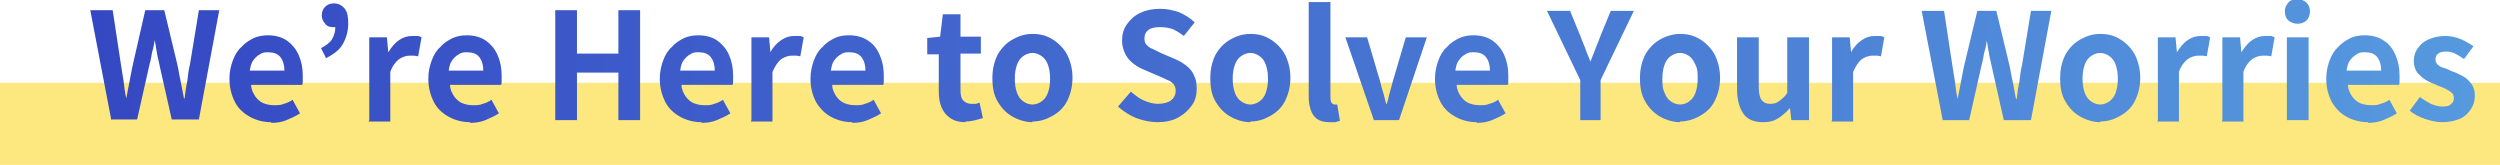
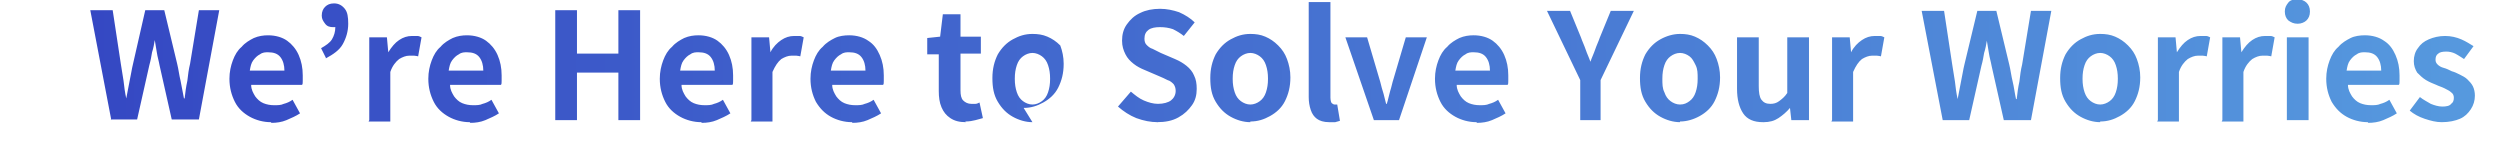
<svg xmlns="http://www.w3.org/2000/svg" id="_レイヤー_2" data-name="レイヤー 2" viewBox="0 0 36.83 2.43">
  <defs>
    <style>
      .cls-1 {
        fill: url(#_名称未設定グラデーション_117);
      }

      .cls-2 {
        fill: #fdd000;
        opacity: .5;
      }
    </style>
    <linearGradient id="_名称未設定グラデーション_117" data-name="名称未設定グラデーション 117" x1="1.33" y1=".9" x2="36.45" y2=".9" gradientUnits="userSpaceOnUse">
      <stop offset="0" stop-color="#3548c3" />
      <stop offset="1" stop-color="#5699de" />
    </linearGradient>
  </defs>
  <g id="_レイヤー_3" data-name="レイヤー 3">
    <g>
-       <rect class="cls-2" y="1.22" width="36.83" height="1.21" />
-       <path class="cls-1" d="M1.64,1.77L1.33,.15h.33l.12,.79c.01,.08,.03,.17,.04,.25,.01,.09,.02,.17,.04,.26h0c.02-.09,.03-.17,.05-.26,.02-.09,.03-.17,.05-.25l.18-.79h.28l.19,.79c.02,.08,.03,.17,.05,.25,.02,.09,.03,.17,.05,.26h.01c.01-.09,.02-.17,.04-.26,.01-.09,.02-.17,.04-.25l.13-.79h.3l-.3,1.61h-.4l-.18-.8c-.01-.06-.03-.12-.04-.19-.01-.06-.02-.12-.03-.18h0c-.01,.06-.02,.12-.04,.18-.01,.06-.02,.12-.04,.19l-.18,.8h-.39Zm2.35,.03c-.11,0-.22-.03-.31-.08-.09-.05-.17-.12-.22-.22-.05-.1-.08-.21-.08-.34,0-.1,.02-.19,.05-.27,.03-.08,.07-.15,.13-.2,.05-.06,.12-.1,.18-.13,.07-.03,.14-.04,.21-.04,.11,0,.21,.03,.28,.08s.13,.12,.17,.21c.04,.09,.06,.19,.06,.3,0,.03,0,.06,0,.08,0,.03,0,.05-.01,.06h-.75c0,.07,.03,.12,.06,.17,.03,.04,.07,.08,.12,.1s.1,.03,.16,.03c.05,0,.1,0,.14-.02,.04-.01,.09-.03,.13-.06l.11,.2c-.06,.04-.13,.07-.2,.1s-.15,.04-.22,.04Zm-.3-.76h.5c0-.08-.02-.15-.06-.2-.04-.05-.1-.07-.18-.07-.04,0-.08,0-.12,.03-.04,.02-.07,.05-.1,.09-.03,.04-.04,.09-.05,.15Zm1.11-.19l-.07-.14c.07-.04,.13-.08,.16-.13,.03-.05,.05-.11,.05-.18l-.02-.2,.12,.15s-.04,.03-.06,.04-.04,.01-.07,.01c-.05,0-.09-.01-.12-.05s-.05-.07-.05-.12c0-.06,.02-.1,.05-.13s.07-.05,.13-.05c.07,0,.12,.03,.16,.08,.04,.05,.05,.12,.05,.22,0,.11-.03,.21-.08,.3s-.14,.15-.25,.21Zm.64,.92V.55h.26l.02,.22h0c.05-.08,.1-.14,.16-.18s.12-.06,.19-.06c.03,0,.06,0,.08,0,.02,0,.04,.01,.06,.02l-.05,.28s-.04-.01-.06-.01c-.02,0-.04,0-.07,0-.05,0-.1,.02-.15,.05-.05,.04-.1,.1-.13,.19v.73h-.32Zm1.48,.03c-.11,0-.22-.03-.31-.08-.09-.05-.17-.12-.22-.22-.05-.1-.08-.21-.08-.34,0-.1,.02-.19,.05-.27,.03-.08,.07-.15,.13-.2,.05-.06,.12-.1,.18-.13,.07-.03,.14-.04,.21-.04,.11,0,.21,.03,.28,.08s.13,.12,.17,.21c.04,.09,.06,.19,.06,.3,0,.03,0,.06,0,.08,0,.03,0,.05-.01,.06h-.75c0,.07,.03,.12,.06,.17,.03,.04,.07,.08,.12,.1s.1,.03,.16,.03c.05,0,.1,0,.14-.02,.04-.01,.09-.03,.13-.06l.11,.2c-.06,.04-.13,.07-.2,.1s-.15,.04-.22,.04Zm-.3-.76h.5c0-.08-.02-.15-.06-.2-.04-.05-.1-.07-.18-.07-.04,0-.08,0-.12,.03-.04,.02-.07,.05-.1,.09-.03,.04-.04,.09-.05,.15Zm1.56,.73V.15h.32V.79h.61V.15h.32V1.77h-.32v-.7h-.61v.7h-.32Zm2.15,.03c-.11,0-.22-.03-.31-.08-.09-.05-.17-.12-.22-.22-.05-.1-.08-.21-.08-.34,0-.1,.02-.19,.05-.27,.03-.08,.07-.15,.13-.2,.05-.06,.12-.1,.18-.13,.07-.03,.14-.04,.21-.04,.11,0,.21,.03,.28,.08s.13,.12,.17,.21c.04,.09,.06,.19,.06,.3,0,.03,0,.06,0,.08,0,.03,0,.05-.01,.06h-.75c0,.07,.03,.12,.06,.17,.03,.04,.07,.08,.12,.1s.1,.03,.16,.03c.05,0,.1,0,.14-.02,.04-.01,.09-.03,.13-.06l.11,.2c-.06,.04-.13,.07-.2,.1s-.15,.04-.22,.04Zm-.3-.76h.5c0-.08-.02-.15-.06-.2-.04-.05-.1-.07-.18-.07-.04,0-.08,0-.12,.03-.04,.02-.07,.05-.1,.09-.03,.04-.04,.09-.05,.15Zm1.04,.73V.55h.26l.02,.22h0c.04-.08,.1-.14,.16-.18,.06-.04,.12-.06,.19-.06,.03,0,.06,0,.08,0s.04,.01,.06,.02l-.05,.28s-.04-.01-.06-.01c-.02,0-.04,0-.07,0-.05,0-.1,.02-.15,.05-.05,.04-.09,.1-.13,.19v.73h-.32Zm1.48,.03c-.11,0-.22-.03-.31-.08-.09-.05-.16-.12-.22-.22-.05-.1-.08-.21-.08-.34,0-.1,.02-.19,.05-.27,.03-.08,.07-.15,.13-.2,.05-.06,.12-.1,.18-.13s.14-.04,.21-.04c.11,0,.21,.03,.28,.08,.08,.05,.13,.12,.17,.21,.04,.09,.06,.19,.06,.3,0,.03,0,.06,0,.08,0,.03,0,.05-.01,.06h-.75c0,.07,.03,.12,.06,.17,.03,.04,.07,.08,.12,.1,.05,.02,.1,.03,.16,.03,.05,0,.1,0,.14-.02,.04-.01,.09-.03,.13-.06l.11,.2c-.06,.04-.13,.07-.2,.1s-.15,.04-.22,.04Zm-.3-.76h.5c0-.08-.02-.15-.06-.2-.04-.05-.1-.07-.18-.07-.04,0-.08,0-.12,.03-.04,.02-.07,.05-.1,.09-.03,.04-.04,.09-.05,.15Zm1.98,.76c-.1,0-.17-.02-.23-.06s-.1-.09-.13-.16c-.03-.07-.04-.15-.04-.24V.8h-.17v-.24l.19-.02,.04-.33h.26v.33h.3v.25h-.3v.54c0,.07,.01,.12,.04,.15,.03,.03,.07,.05,.12,.05,.02,0,.04,0,.06,0,.02,0,.04-.01,.06-.02l.05,.23s-.07,.02-.11,.03c-.04,.01-.09,.02-.15,.02Zm.98,0c-.1,0-.2-.03-.29-.08-.09-.05-.16-.12-.22-.22s-.08-.21-.08-.35,.03-.25,.08-.35c.06-.1,.13-.17,.22-.22,.09-.05,.18-.08,.29-.08,.08,0,.15,.01,.22,.04,.07,.03,.13,.07,.19,.13s.1,.12,.13,.2c.03,.08,.05,.17,.05,.27,0,.14-.03,.25-.08,.35s-.13,.17-.22,.22c-.09,.05-.18,.08-.29,.08Zm0-.26c.05,0,.1-.02,.14-.05,.04-.03,.07-.07,.09-.13,.02-.06,.03-.12,.03-.2s-.01-.14-.03-.2-.05-.1-.09-.13c-.04-.03-.09-.05-.14-.05s-.1,.02-.14,.05c-.04,.03-.07,.07-.09,.13s-.03,.12-.03,.2,.01,.14,.03,.2c.02,.06,.05,.1,.09,.13,.04,.03,.09,.05,.14,.05Zm1.85,.26c-.11,0-.21-.02-.32-.06-.1-.04-.19-.1-.27-.17l.19-.22c.06,.05,.12,.1,.19,.13s.14,.05,.21,.05c.08,0,.15-.02,.19-.05,.04-.03,.07-.08,.07-.14,0-.04-.01-.07-.03-.1-.02-.02-.05-.05-.09-.06-.04-.02-.08-.04-.13-.06l-.21-.09c-.05-.02-.11-.05-.16-.09-.05-.04-.09-.08-.12-.14-.03-.06-.05-.12-.05-.2,0-.09,.02-.17,.07-.24,.05-.07,.11-.13,.2-.17,.08-.04,.18-.06,.29-.06,.1,0,.19,.02,.28,.05,.09,.04,.17,.09,.23,.15l-.16,.2c-.05-.04-.1-.07-.16-.1-.06-.02-.12-.03-.19-.03s-.13,.01-.17,.04c-.04,.03-.06,.07-.06,.13,0,.04,.01,.07,.03,.09,.02,.02,.05,.05,.09,.06,.04,.02,.08,.04,.12,.06l.21,.09c.07,.03,.12,.06,.17,.1s.09,.09,.11,.14c.03,.06,.04,.12,.04,.2,0,.09-.02,.17-.07,.24-.05,.07-.11,.13-.2,.18-.09,.05-.19,.07-.32,.07Zm1.36,0c-.1,0-.2-.03-.29-.08-.09-.05-.16-.12-.22-.22s-.08-.21-.08-.35,.03-.25,.08-.35c.06-.1,.13-.17,.22-.22,.09-.05,.18-.08,.29-.08,.08,0,.15,.01,.22,.04,.07,.03,.13,.07,.19,.13s.1,.12,.13,.2c.03,.08,.05,.17,.05,.27,0,.14-.03,.25-.08,.35s-.13,.17-.22,.22c-.09,.05-.18,.08-.29,.08Zm0-.26c.05,0,.1-.02,.14-.05,.04-.03,.07-.07,.09-.13,.02-.06,.03-.12,.03-.2s-.01-.14-.03-.2-.05-.1-.09-.13c-.04-.03-.09-.05-.14-.05s-.1,.02-.14,.05c-.04,.03-.07,.07-.09,.13s-.03,.12-.03,.2,.01,.14,.03,.2c.02,.06,.05,.1,.09,.13,.04,.03,.09,.05,.14,.05Zm1.16,.26c-.08,0-.14-.02-.18-.05-.04-.03-.07-.07-.09-.13-.02-.06-.03-.12-.03-.19V.03h.32V1.44s0,.06,.02,.08c.01,.01,.03,.02,.04,.02,0,0,.01,0,.02,0,0,0,.01,0,.02,0l.04,.24s-.04,.01-.07,.02c-.03,0-.06,0-.09,0Zm.66-.03l-.42-1.22h.32l.18,.61c.02,.06,.03,.12,.05,.18,.02,.06,.03,.12,.05,.19h.01c.02-.06,.03-.12,.05-.19,.02-.06,.03-.12,.05-.18l.18-.61h.31l-.41,1.22h-.37Zm1.51,.03c-.11,0-.22-.03-.31-.08-.09-.05-.17-.12-.22-.22-.05-.1-.08-.21-.08-.34,0-.1,.02-.19,.05-.27,.03-.08,.07-.15,.13-.2,.05-.06,.12-.1,.18-.13,.07-.03,.14-.04,.21-.04,.11,0,.21,.03,.28,.08s.13,.12,.17,.21c.04,.09,.06,.19,.06,.3,0,.03,0,.06,0,.08,0,.03,0,.05-.01,.06h-.75c0,.07,.03,.12,.06,.17,.03,.04,.07,.08,.12,.1s.1,.03,.16,.03c.05,0,.1,0,.14-.02,.04-.01,.09-.03,.13-.06l.11,.2c-.06,.04-.13,.07-.2,.1s-.15,.04-.22,.04Zm-.3-.76h.5c0-.08-.02-.15-.06-.2-.04-.05-.1-.07-.18-.07-.04,0-.08,0-.12,.03-.04,.02-.07,.05-.1,.09-.03,.04-.04,.09-.05,.15Zm1.83,.73v-.59l-.49-1.02h.34l.16,.39c.02,.06,.05,.12,.07,.18,.02,.06,.05,.12,.07,.18h0c.02-.06,.05-.12,.07-.18s.05-.12,.07-.18l.16-.39h.34l-.49,1.02v.59h-.32Zm1.47,.03c-.1,0-.2-.03-.29-.08-.09-.05-.16-.12-.22-.22s-.08-.21-.08-.35,.03-.25,.08-.35c.06-.1,.13-.17,.22-.22,.09-.05,.19-.08,.29-.08,.08,0,.15,.01,.22,.04,.07,.03,.13,.07,.19,.13s.1,.12,.13,.2c.03,.08,.05,.17,.05,.27,0,.14-.03,.25-.08,.35-.05,.1-.13,.17-.22,.22-.09,.05-.19,.08-.29,.08Zm0-.26c.06,0,.1-.02,.14-.05,.04-.03,.07-.07,.09-.13,.02-.06,.03-.12,.03-.2s0-.14-.03-.2-.05-.1-.09-.13c-.04-.03-.09-.05-.14-.05s-.1,.02-.14,.05c-.04,.03-.07,.07-.09,.13-.02,.06-.03,.12-.03,.2s0,.14,.03,.2c.02,.06,.05,.1,.09,.13,.04,.03,.09,.05,.14,.05Zm1.22,.26c-.13,0-.23-.04-.29-.13s-.09-.21-.09-.36V.55h.32v.72c0,.09,.01,.16,.04,.2,.03,.04,.07,.06,.13,.06,.05,0,.09-.01,.13-.04s.08-.06,.12-.12V.55h.32V1.77h-.26l-.02-.18h0c-.05,.06-.11,.11-.17,.15-.06,.04-.13,.06-.22,.06Zm1.02-.03V.55h.26l.02,.22h0c.04-.08,.1-.14,.16-.18,.06-.04,.12-.06,.19-.06,.03,0,.06,0,.08,0s.04,.01,.06,.02l-.05,.28s-.04-.01-.06-.01c-.02,0-.04,0-.07,0-.05,0-.1,.02-.15,.05-.05,.04-.09,.1-.13,.19v.73h-.32Zm1.63,0l-.31-1.61h.33l.12,.79c.01,.08,.03,.17,.04,.25,.01,.09,.02,.17,.04,.26h0c.02-.09,.03-.17,.05-.26,.02-.09,.03-.17,.05-.25l.19-.79h.28l.19,.79c.02,.08,.03,.17,.05,.25s.03,.17,.05,.26h.01c.01-.09,.02-.17,.04-.26,.01-.09,.02-.17,.04-.25l.13-.79h.3l-.3,1.61h-.4l-.18-.8c-.01-.06-.03-.12-.04-.19-.01-.06-.02-.12-.03-.18h0c-.01,.06-.02,.12-.04,.18-.01,.06-.02,.12-.04,.19l-.18,.8h-.39Zm2.32,.03c-.1,0-.2-.03-.29-.08-.09-.05-.16-.12-.22-.22s-.08-.21-.08-.35,.03-.25,.08-.35c.06-.1,.13-.17,.22-.22,.09-.05,.18-.08,.29-.08,.08,0,.15,.01,.22,.04,.07,.03,.13,.07,.19,.13s.1,.12,.13,.2c.03,.08,.05,.17,.05,.27,0,.14-.03,.25-.08,.35s-.13,.17-.22,.22c-.09,.05-.18,.08-.29,.08Zm0-.26c.05,0,.1-.02,.14-.05,.04-.03,.07-.07,.09-.13,.02-.06,.03-.12,.03-.2s-.01-.14-.03-.2-.05-.1-.09-.13c-.04-.03-.09-.05-.14-.05s-.1,.02-.14,.05c-.04,.03-.07,.07-.09,.13s-.03,.12-.03,.2,.01,.14,.03,.2c.02,.06,.05,.1,.09,.13,.04,.03,.09,.05,.14,.05Zm.85,.23V.55h.26l.02,.22h0c.05-.08,.1-.14,.16-.18s.12-.06,.19-.06c.03,0,.06,0,.08,0,.02,0,.04,.01,.06,.02l-.05,.28s-.04-.01-.06-.01c-.02,0-.04,0-.07,0-.05,0-.1,.02-.15,.05-.05,.04-.1,.1-.13,.19v.73h-.32Zm.95,0V.55h.26l.02,.22h0c.05-.08,.1-.14,.16-.18s.12-.06,.19-.06c.03,0,.06,0,.08,0,.02,0,.04,.01,.06,.02l-.05,.28s-.04-.01-.06-.01c-.02,0-.04,0-.07,0-.05,0-.1,.02-.15,.05-.05,.04-.1,.1-.13,.19v.73h-.32Zm1.11-1.42c-.06,0-.1-.02-.14-.05-.03-.03-.05-.07-.05-.13s.02-.09,.05-.13,.08-.05,.14-.05c.05,0,.1,.02,.13,.05s.05,.07,.05,.13-.02,.1-.05,.13c-.03,.03-.08,.05-.13,.05Zm-.16,1.42V.55h.32V1.77h-.32Zm1.19,.03c-.11,0-.22-.03-.31-.08-.09-.05-.16-.12-.22-.22-.05-.1-.08-.21-.08-.34,0-.1,.02-.19,.05-.27,.03-.08,.07-.15,.13-.2,.05-.06,.12-.1,.18-.13s.14-.04,.21-.04c.11,0,.21,.03,.28,.08,.08,.05,.13,.12,.17,.21,.04,.09,.06,.19,.06,.3,0,.03,0,.06,0,.08,0,.03,0,.05-.01,.06h-.75c0,.07,.03,.12,.06,.17,.03,.04,.07,.08,.12,.1,.05,.02,.1,.03,.16,.03,.05,0,.1,0,.14-.02,.04-.01,.09-.03,.13-.06l.11,.2c-.06,.04-.13,.07-.2,.1s-.15,.04-.22,.04Zm-.3-.76h.5c0-.08-.02-.15-.06-.2-.04-.05-.1-.07-.18-.07-.04,0-.08,0-.12,.03-.04,.02-.07,.05-.1,.09-.03,.04-.04,.09-.05,.15Zm1.39,.76c-.08,0-.16-.02-.25-.05s-.16-.07-.22-.12l.15-.2c.05,.04,.11,.07,.16,.1,.05,.02,.11,.04,.17,.04,.06,0,.11-.01,.13-.04,.03-.02,.04-.05,.04-.09,0-.03-.01-.06-.04-.08-.02-.02-.06-.04-.1-.06-.04-.02-.08-.03-.12-.05-.05-.02-.1-.04-.15-.07-.05-.03-.09-.07-.13-.11-.03-.05-.05-.1-.05-.17,0-.07,.02-.14,.06-.19,.04-.06,.09-.1,.16-.13s.15-.05,.24-.05,.17,.02,.24,.05c.07,.03,.13,.07,.18,.1l-.14,.19s-.09-.06-.13-.08-.09-.03-.13-.03c-.06,0-.1,.01-.12,.03-.03,.02-.04,.05-.04,.09,0,.03,.01,.05,.03,.07,.02,.02,.05,.04,.09,.05,.04,.01,.08,.03,.12,.05,.04,.01,.08,.03,.12,.05,.04,.02,.08,.04,.11,.07,.03,.03,.06,.06,.08,.1s.03,.09,.03,.14c0,.07-.02,.14-.06,.2-.04,.06-.09,.11-.16,.14-.07,.03-.16,.05-.27,.05Z" />
+       <path class="cls-1" d="M1.64,1.77L1.33,.15h.33l.12,.79c.01,.08,.03,.17,.04,.25,.01,.09,.02,.17,.04,.26h0c.02-.09,.03-.17,.05-.26,.02-.09,.03-.17,.05-.25l.18-.79h.28l.19,.79c.02,.08,.03,.17,.05,.25,.02,.09,.03,.17,.05,.26h.01c.01-.09,.02-.17,.04-.26,.01-.09,.02-.17,.04-.25l.13-.79h.3l-.3,1.61h-.4l-.18-.8c-.01-.06-.03-.12-.04-.19-.01-.06-.02-.12-.03-.18h0c-.01,.06-.02,.12-.04,.18-.01,.06-.02,.12-.04,.19l-.18,.8h-.39Zm2.35,.03c-.11,0-.22-.03-.31-.08-.09-.05-.17-.12-.22-.22-.05-.1-.08-.21-.08-.34,0-.1,.02-.19,.05-.27,.03-.08,.07-.15,.13-.2,.05-.06,.12-.1,.18-.13,.07-.03,.14-.04,.21-.04,.11,0,.21,.03,.28,.08s.13,.12,.17,.21c.04,.09,.06,.19,.06,.3,0,.03,0,.06,0,.08,0,.03,0,.05-.01,.06h-.75c0,.07,.03,.12,.06,.17,.03,.04,.07,.08,.12,.1s.1,.03,.16,.03c.05,0,.1,0,.14-.02,.04-.01,.09-.03,.13-.06l.11,.2c-.06,.04-.13,.07-.2,.1s-.15,.04-.22,.04Zm-.3-.76h.5c0-.08-.02-.15-.06-.2-.04-.05-.1-.07-.18-.07-.04,0-.08,0-.12,.03-.04,.02-.07,.05-.1,.09-.03,.04-.04,.09-.05,.15Zm1.11-.19l-.07-.14c.07-.04,.13-.08,.16-.13,.03-.05,.05-.11,.05-.18l-.02-.2,.12,.15s-.04,.03-.06,.04-.04,.01-.07,.01c-.05,0-.09-.01-.12-.05s-.05-.07-.05-.12c0-.06,.02-.1,.05-.13s.07-.05,.13-.05c.07,0,.12,.03,.16,.08,.04,.05,.05,.12,.05,.22,0,.11-.03,.21-.08,.3s-.14,.15-.25,.21Zm.64,.92V.55h.26l.02,.22h0c.05-.08,.1-.14,.16-.18s.12-.06,.19-.06c.03,0,.06,0,.08,0,.02,0,.04,.01,.06,.02l-.05,.28s-.04-.01-.06-.01c-.02,0-.04,0-.07,0-.05,0-.1,.02-.15,.05-.05,.04-.1,.1-.13,.19v.73h-.32Zm1.48,.03c-.11,0-.22-.03-.31-.08-.09-.05-.17-.12-.22-.22-.05-.1-.08-.21-.08-.34,0-.1,.02-.19,.05-.27,.03-.08,.07-.15,.13-.2,.05-.06,.12-.1,.18-.13,.07-.03,.14-.04,.21-.04,.11,0,.21,.03,.28,.08s.13,.12,.17,.21c.04,.09,.06,.19,.06,.3,0,.03,0,.06,0,.08,0,.03,0,.05-.01,.06h-.75c0,.07,.03,.12,.06,.17,.03,.04,.07,.08,.12,.1s.1,.03,.16,.03c.05,0,.1,0,.14-.02,.04-.01,.09-.03,.13-.06l.11,.2c-.06,.04-.13,.07-.2,.1s-.15,.04-.22,.04Zm-.3-.76h.5c0-.08-.02-.15-.06-.2-.04-.05-.1-.07-.18-.07-.04,0-.08,0-.12,.03-.04,.02-.07,.05-.1,.09-.03,.04-.04,.09-.05,.15Zm1.56,.73V.15h.32V.79h.61V.15h.32V1.77h-.32v-.7h-.61v.7h-.32Zm2.15,.03c-.11,0-.22-.03-.31-.08-.09-.05-.17-.12-.22-.22-.05-.1-.08-.21-.08-.34,0-.1,.02-.19,.05-.27,.03-.08,.07-.15,.13-.2,.05-.06,.12-.1,.18-.13,.07-.03,.14-.04,.21-.04,.11,0,.21,.03,.28,.08s.13,.12,.17,.21c.04,.09,.06,.19,.06,.3,0,.03,0,.06,0,.08,0,.03,0,.05-.01,.06h-.75c0,.07,.03,.12,.06,.17,.03,.04,.07,.08,.12,.1s.1,.03,.16,.03c.05,0,.1,0,.14-.02,.04-.01,.09-.03,.13-.06l.11,.2c-.06,.04-.13,.07-.2,.1s-.15,.04-.22,.04Zm-.3-.76h.5c0-.08-.02-.15-.06-.2-.04-.05-.1-.07-.18-.07-.04,0-.08,0-.12,.03-.04,.02-.07,.05-.1,.09-.03,.04-.04,.09-.05,.15Zm1.04,.73V.55h.26l.02,.22h0c.04-.08,.1-.14,.16-.18,.06-.04,.12-.06,.19-.06,.03,0,.06,0,.08,0s.04,.01,.06,.02l-.05,.28s-.04-.01-.06-.01c-.02,0-.04,0-.07,0-.05,0-.1,.02-.15,.05-.05,.04-.09,.1-.13,.19v.73h-.32Zm1.48,.03c-.11,0-.22-.03-.31-.08-.09-.05-.16-.12-.22-.22-.05-.1-.08-.21-.08-.34,0-.1,.02-.19,.05-.27,.03-.08,.07-.15,.13-.2,.05-.06,.12-.1,.18-.13s.14-.04,.21-.04c.11,0,.21,.03,.28,.08,.08,.05,.13,.12,.17,.21,.04,.09,.06,.19,.06,.3,0,.03,0,.06,0,.08,0,.03,0,.05-.01,.06h-.75c0,.07,.03,.12,.06,.17,.03,.04,.07,.08,.12,.1,.05,.02,.1,.03,.16,.03,.05,0,.1,0,.14-.02,.04-.01,.09-.03,.13-.06l.11,.2c-.06,.04-.13,.07-.2,.1s-.15,.04-.22,.04Zm-.3-.76h.5c0-.08-.02-.15-.06-.2-.04-.05-.1-.07-.18-.07-.04,0-.08,0-.12,.03-.04,.02-.07,.05-.1,.09-.03,.04-.04,.09-.05,.15Zm1.98,.76c-.1,0-.17-.02-.23-.06s-.1-.09-.13-.16c-.03-.07-.04-.15-.04-.24V.8h-.17v-.24l.19-.02,.04-.33h.26v.33h.3v.25h-.3v.54c0,.07,.01,.12,.04,.15,.03,.03,.07,.05,.12,.05,.02,0,.04,0,.06,0,.02,0,.04-.01,.06-.02l.05,.23s-.07,.02-.11,.03c-.04,.01-.09,.02-.15,.02Zm.98,0c-.1,0-.2-.03-.29-.08-.09-.05-.16-.12-.22-.22s-.08-.21-.08-.35,.03-.25,.08-.35c.06-.1,.13-.17,.22-.22,.09-.05,.18-.08,.29-.08,.08,0,.15,.01,.22,.04,.07,.03,.13,.07,.19,.13c.03,.08,.05,.17,.05,.27,0,.14-.03,.25-.08,.35s-.13,.17-.22,.22c-.09,.05-.18,.08-.29,.08Zm0-.26c.05,0,.1-.02,.14-.05,.04-.03,.07-.07,.09-.13,.02-.06,.03-.12,.03-.2s-.01-.14-.03-.2-.05-.1-.09-.13c-.04-.03-.09-.05-.14-.05s-.1,.02-.14,.05c-.04,.03-.07,.07-.09,.13s-.03,.12-.03,.2,.01,.14,.03,.2c.02,.06,.05,.1,.09,.13,.04,.03,.09,.05,.14,.05Zm1.85,.26c-.11,0-.21-.02-.32-.06-.1-.04-.19-.1-.27-.17l.19-.22c.06,.05,.12,.1,.19,.13s.14,.05,.21,.05c.08,0,.15-.02,.19-.05,.04-.03,.07-.08,.07-.14,0-.04-.01-.07-.03-.1-.02-.02-.05-.05-.09-.06-.04-.02-.08-.04-.13-.06l-.21-.09c-.05-.02-.11-.05-.16-.09-.05-.04-.09-.08-.12-.14-.03-.06-.05-.12-.05-.2,0-.09,.02-.17,.07-.24,.05-.07,.11-.13,.2-.17,.08-.04,.18-.06,.29-.06,.1,0,.19,.02,.28,.05,.09,.04,.17,.09,.23,.15l-.16,.2c-.05-.04-.1-.07-.16-.1-.06-.02-.12-.03-.19-.03s-.13,.01-.17,.04c-.04,.03-.06,.07-.06,.13,0,.04,.01,.07,.03,.09,.02,.02,.05,.05,.09,.06,.04,.02,.08,.04,.12,.06l.21,.09c.07,.03,.12,.06,.17,.1s.09,.09,.11,.14c.03,.06,.04,.12,.04,.2,0,.09-.02,.17-.07,.24-.05,.07-.11,.13-.2,.18-.09,.05-.19,.07-.32,.07Zm1.36,0c-.1,0-.2-.03-.29-.08-.09-.05-.16-.12-.22-.22s-.08-.21-.08-.35,.03-.25,.08-.35c.06-.1,.13-.17,.22-.22,.09-.05,.18-.08,.29-.08,.08,0,.15,.01,.22,.04,.07,.03,.13,.07,.19,.13s.1,.12,.13,.2c.03,.08,.05,.17,.05,.27,0,.14-.03,.25-.08,.35s-.13,.17-.22,.22c-.09,.05-.18,.08-.29,.08Zm0-.26c.05,0,.1-.02,.14-.05,.04-.03,.07-.07,.09-.13,.02-.06,.03-.12,.03-.2s-.01-.14-.03-.2-.05-.1-.09-.13c-.04-.03-.09-.05-.14-.05s-.1,.02-.14,.05c-.04,.03-.07,.07-.09,.13s-.03,.12-.03,.2,.01,.14,.03,.2c.02,.06,.05,.1,.09,.13,.04,.03,.09,.05,.14,.05Zm1.16,.26c-.08,0-.14-.02-.18-.05-.04-.03-.07-.07-.09-.13-.02-.06-.03-.12-.03-.19V.03h.32V1.44s0,.06,.02,.08c.01,.01,.03,.02,.04,.02,0,0,.01,0,.02,0,0,0,.01,0,.02,0l.04,.24s-.04,.01-.07,.02c-.03,0-.06,0-.09,0Zm.66-.03l-.42-1.22h.32l.18,.61c.02,.06,.03,.12,.05,.18,.02,.06,.03,.12,.05,.19h.01c.02-.06,.03-.12,.05-.19,.02-.06,.03-.12,.05-.18l.18-.61h.31l-.41,1.22h-.37Zm1.51,.03c-.11,0-.22-.03-.31-.08-.09-.05-.17-.12-.22-.22-.05-.1-.08-.21-.08-.34,0-.1,.02-.19,.05-.27,.03-.08,.07-.15,.13-.2,.05-.06,.12-.1,.18-.13,.07-.03,.14-.04,.21-.04,.11,0,.21,.03,.28,.08s.13,.12,.17,.21c.04,.09,.06,.19,.06,.3,0,.03,0,.06,0,.08,0,.03,0,.05-.01,.06h-.75c0,.07,.03,.12,.06,.17,.03,.04,.07,.08,.12,.1s.1,.03,.16,.03c.05,0,.1,0,.14-.02,.04-.01,.09-.03,.13-.06l.11,.2c-.06,.04-.13,.07-.2,.1s-.15,.04-.22,.04Zm-.3-.76h.5c0-.08-.02-.15-.06-.2-.04-.05-.1-.07-.18-.07-.04,0-.08,0-.12,.03-.04,.02-.07,.05-.1,.09-.03,.04-.04,.09-.05,.15Zm1.83,.73v-.59l-.49-1.02h.34l.16,.39c.02,.06,.05,.12,.07,.18,.02,.06,.05,.12,.07,.18h0c.02-.06,.05-.12,.07-.18s.05-.12,.07-.18l.16-.39h.34l-.49,1.02v.59h-.32Zm1.47,.03c-.1,0-.2-.03-.29-.08-.09-.05-.16-.12-.22-.22s-.08-.21-.08-.35,.03-.25,.08-.35c.06-.1,.13-.17,.22-.22,.09-.05,.19-.08,.29-.08,.08,0,.15,.01,.22,.04,.07,.03,.13,.07,.19,.13s.1,.12,.13,.2c.03,.08,.05,.17,.05,.27,0,.14-.03,.25-.08,.35-.05,.1-.13,.17-.22,.22-.09,.05-.19,.08-.29,.08Zm0-.26c.06,0,.1-.02,.14-.05,.04-.03,.07-.07,.09-.13,.02-.06,.03-.12,.03-.2s0-.14-.03-.2-.05-.1-.09-.13c-.04-.03-.09-.05-.14-.05s-.1,.02-.14,.05c-.04,.03-.07,.07-.09,.13-.02,.06-.03,.12-.03,.2s0,.14,.03,.2c.02,.06,.05,.1,.09,.13,.04,.03,.09,.05,.14,.05Zm1.22,.26c-.13,0-.23-.04-.29-.13s-.09-.21-.09-.36V.55h.32v.72c0,.09,.01,.16,.04,.2,.03,.04,.07,.06,.13,.06,.05,0,.09-.01,.13-.04s.08-.06,.12-.12V.55h.32V1.77h-.26l-.02-.18h0c-.05,.06-.11,.11-.17,.15-.06,.04-.13,.06-.22,.06Zm1.02-.03V.55h.26l.02,.22h0c.04-.08,.1-.14,.16-.18,.06-.04,.12-.06,.19-.06,.03,0,.06,0,.08,0s.04,.01,.06,.02l-.05,.28s-.04-.01-.06-.01c-.02,0-.04,0-.07,0-.05,0-.1,.02-.15,.05-.05,.04-.09,.1-.13,.19v.73h-.32Zm1.63,0l-.31-1.61h.33l.12,.79c.01,.08,.03,.17,.04,.25,.01,.09,.02,.17,.04,.26h0c.02-.09,.03-.17,.05-.26,.02-.09,.03-.17,.05-.25l.19-.79h.28l.19,.79c.02,.08,.03,.17,.05,.25s.03,.17,.05,.26h.01c.01-.09,.02-.17,.04-.26,.01-.09,.02-.17,.04-.25l.13-.79h.3l-.3,1.61h-.4l-.18-.8c-.01-.06-.03-.12-.04-.19-.01-.06-.02-.12-.03-.18h0c-.01,.06-.02,.12-.04,.18-.01,.06-.02,.12-.04,.19l-.18,.8h-.39Zm2.32,.03c-.1,0-.2-.03-.29-.08-.09-.05-.16-.12-.22-.22s-.08-.21-.08-.35,.03-.25,.08-.35c.06-.1,.13-.17,.22-.22,.09-.05,.18-.08,.29-.08,.08,0,.15,.01,.22,.04,.07,.03,.13,.07,.19,.13s.1,.12,.13,.2c.03,.08,.05,.17,.05,.27,0,.14-.03,.25-.08,.35s-.13,.17-.22,.22c-.09,.05-.18,.08-.29,.08Zm0-.26c.05,0,.1-.02,.14-.05,.04-.03,.07-.07,.09-.13,.02-.06,.03-.12,.03-.2s-.01-.14-.03-.2-.05-.1-.09-.13c-.04-.03-.09-.05-.14-.05s-.1,.02-.14,.05c-.04,.03-.07,.07-.09,.13s-.03,.12-.03,.2,.01,.14,.03,.2c.02,.06,.05,.1,.09,.13,.04,.03,.09,.05,.14,.05Zm.85,.23V.55h.26l.02,.22h0c.05-.08,.1-.14,.16-.18s.12-.06,.19-.06c.03,0,.06,0,.08,0,.02,0,.04,.01,.06,.02l-.05,.28s-.04-.01-.06-.01c-.02,0-.04,0-.07,0-.05,0-.1,.02-.15,.05-.05,.04-.1,.1-.13,.19v.73h-.32Zm.95,0V.55h.26l.02,.22h0c.05-.08,.1-.14,.16-.18s.12-.06,.19-.06c.03,0,.06,0,.08,0,.02,0,.04,.01,.06,.02l-.05,.28s-.04-.01-.06-.01c-.02,0-.04,0-.07,0-.05,0-.1,.02-.15,.05-.05,.04-.1,.1-.13,.19v.73h-.32Zm1.11-1.42c-.06,0-.1-.02-.14-.05-.03-.03-.05-.07-.05-.13s.02-.09,.05-.13,.08-.05,.14-.05c.05,0,.1,.02,.13,.05s.05,.07,.05,.13-.02,.1-.05,.13c-.03,.03-.08,.05-.13,.05Zm-.16,1.42V.55h.32V1.77h-.32Zm1.19,.03c-.11,0-.22-.03-.31-.08-.09-.05-.16-.12-.22-.22-.05-.1-.08-.21-.08-.34,0-.1,.02-.19,.05-.27,.03-.08,.07-.15,.13-.2,.05-.06,.12-.1,.18-.13s.14-.04,.21-.04c.11,0,.21,.03,.28,.08,.08,.05,.13,.12,.17,.21,.04,.09,.06,.19,.06,.3,0,.03,0,.06,0,.08,0,.03,0,.05-.01,.06h-.75c0,.07,.03,.12,.06,.17,.03,.04,.07,.08,.12,.1,.05,.02,.1,.03,.16,.03,.05,0,.1,0,.14-.02,.04-.01,.09-.03,.13-.06l.11,.2c-.06,.04-.13,.07-.2,.1s-.15,.04-.22,.04Zm-.3-.76h.5c0-.08-.02-.15-.06-.2-.04-.05-.1-.07-.18-.07-.04,0-.08,0-.12,.03-.04,.02-.07,.05-.1,.09-.03,.04-.04,.09-.05,.15Zm1.39,.76c-.08,0-.16-.02-.25-.05s-.16-.07-.22-.12l.15-.2c.05,.04,.11,.07,.16,.1,.05,.02,.11,.04,.17,.04,.06,0,.11-.01,.13-.04,.03-.02,.04-.05,.04-.09,0-.03-.01-.06-.04-.08-.02-.02-.06-.04-.1-.06-.04-.02-.08-.03-.12-.05-.05-.02-.1-.04-.15-.07-.05-.03-.09-.07-.13-.11-.03-.05-.05-.1-.05-.17,0-.07,.02-.14,.06-.19,.04-.06,.09-.1,.16-.13s.15-.05,.24-.05,.17,.02,.24,.05c.07,.03,.13,.07,.18,.1l-.14,.19s-.09-.06-.13-.08-.09-.03-.13-.03c-.06,0-.1,.01-.12,.03-.03,.02-.04,.05-.04,.09,0,.03,.01,.05,.03,.07,.02,.02,.05,.04,.09,.05,.04,.01,.08,.03,.12,.05,.04,.01,.08,.03,.12,.05,.04,.02,.08,.04,.11,.07,.03,.03,.06,.06,.08,.1s.03,.09,.03,.14c0,.07-.02,.14-.06,.2-.04,.06-.09,.11-.16,.14-.07,.03-.16,.05-.27,.05Z" />
    </g>
  </g>
</svg>